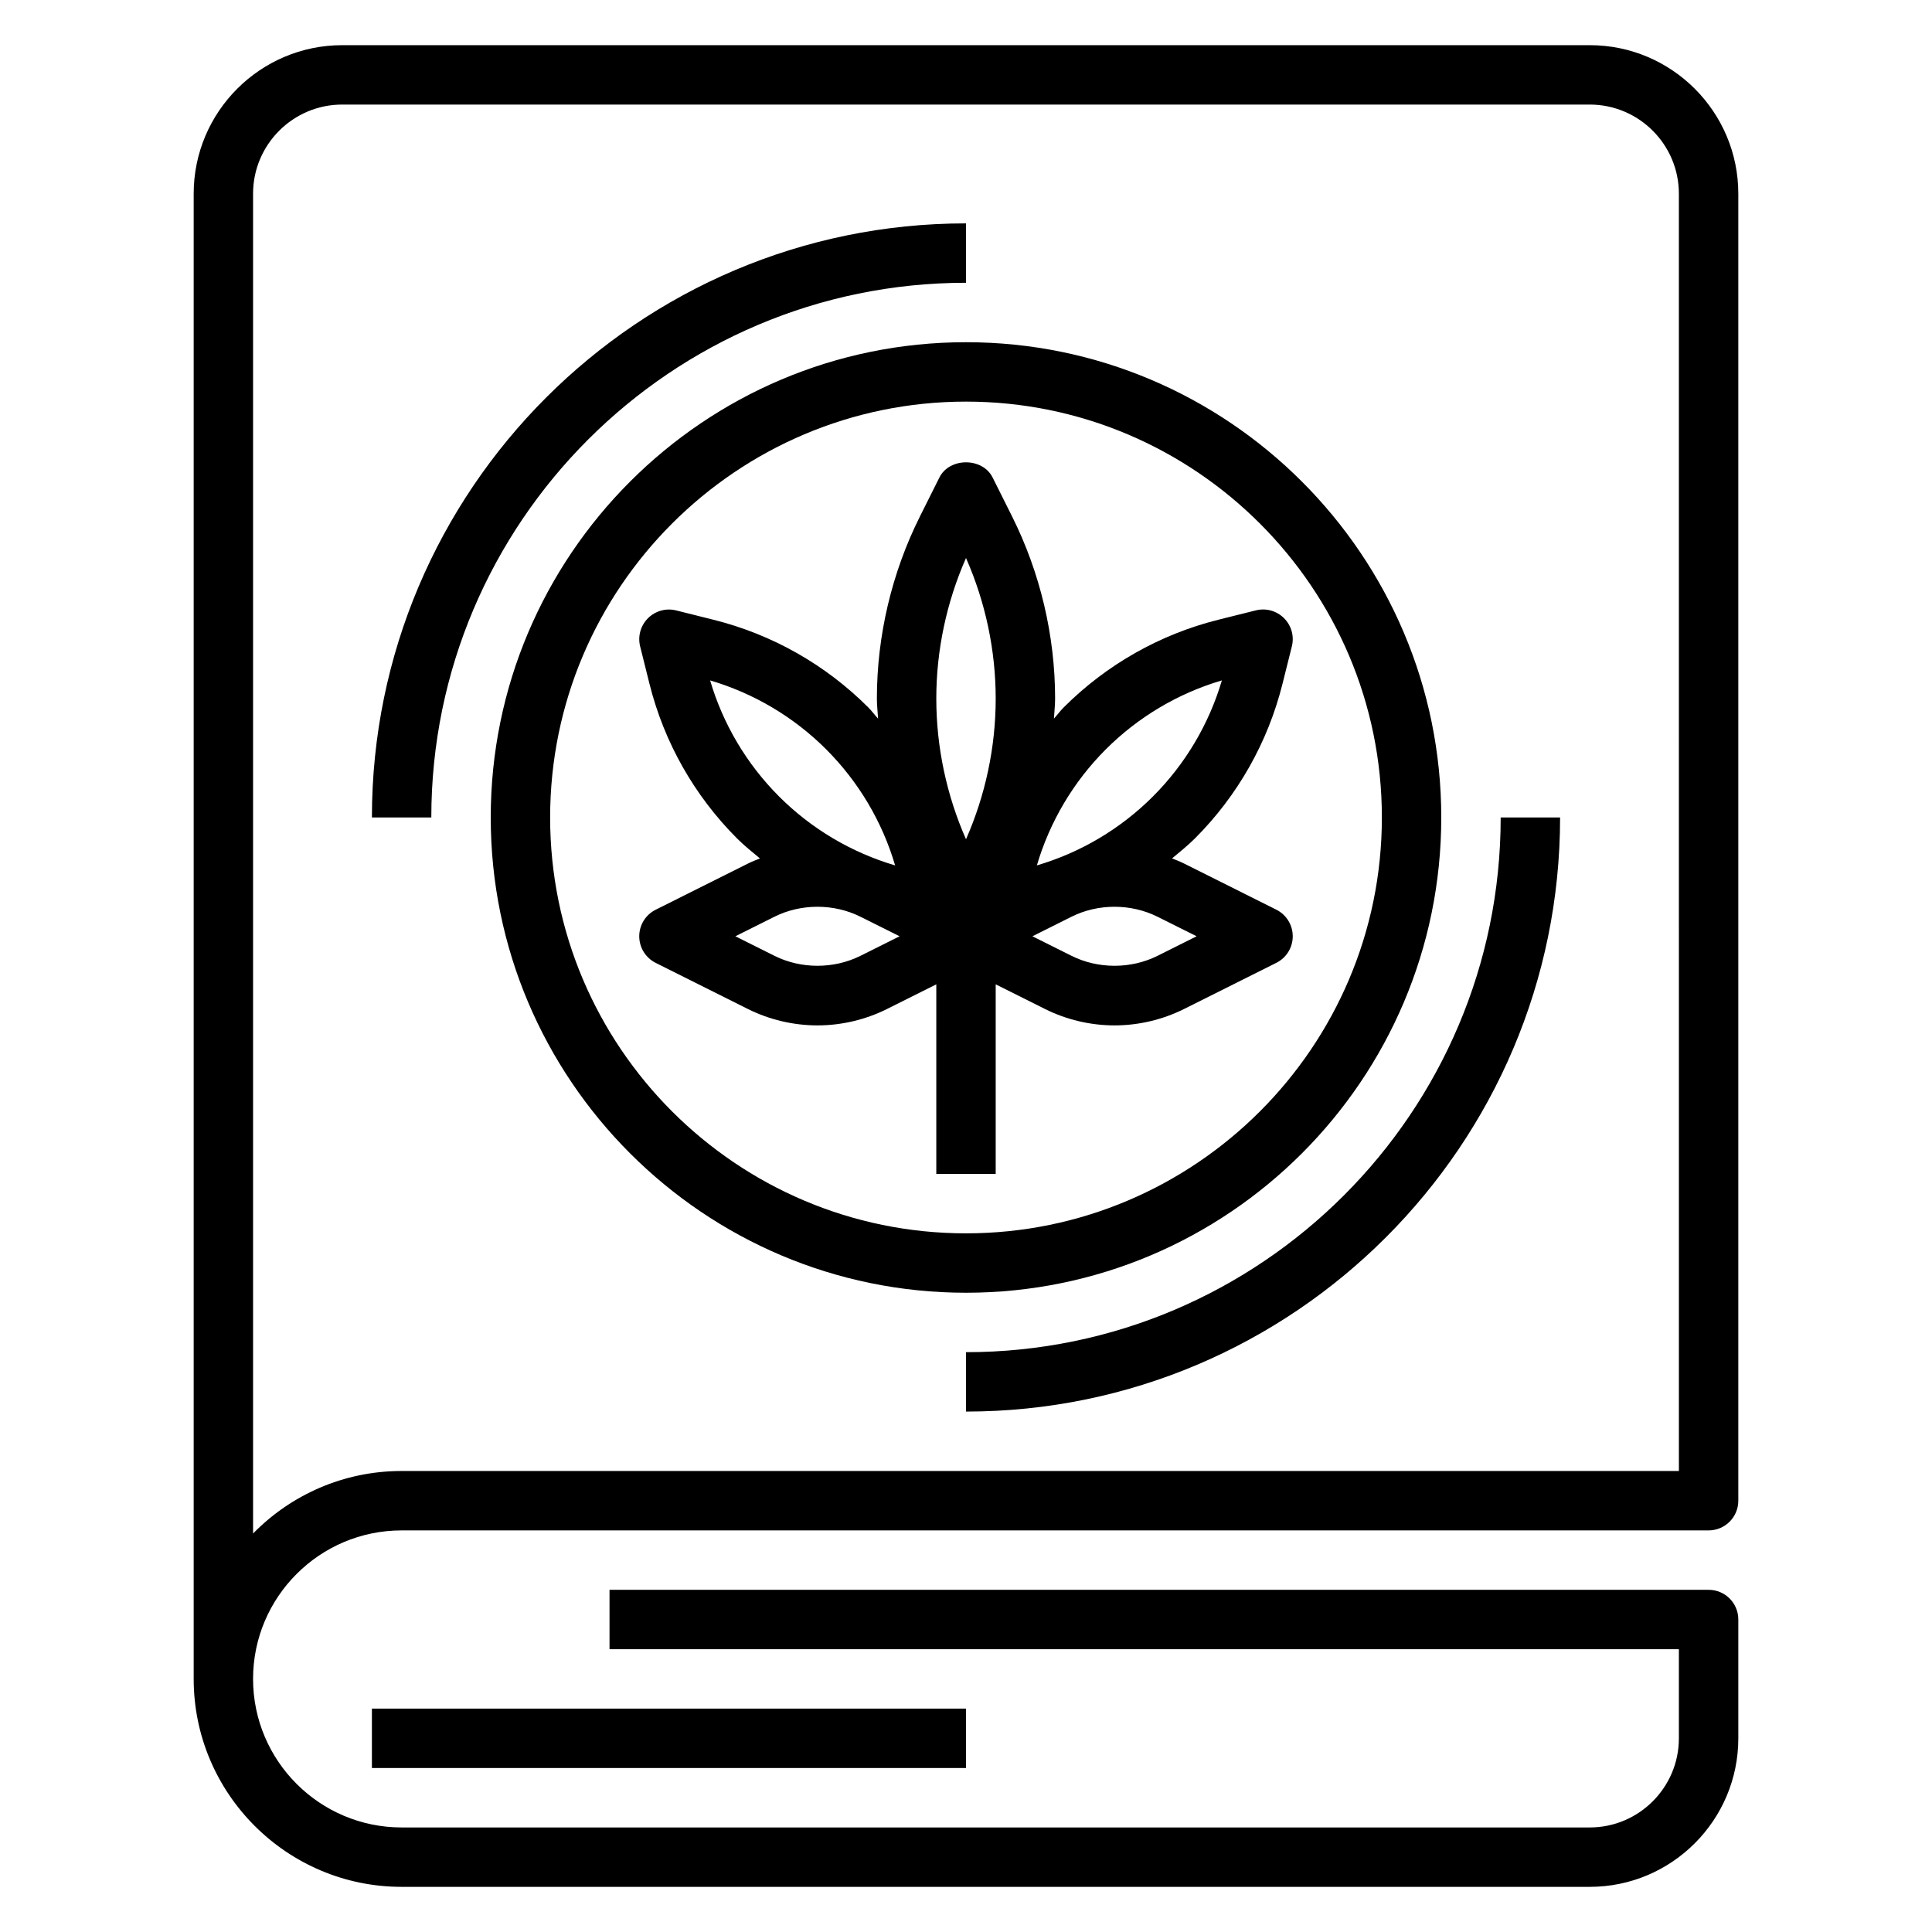
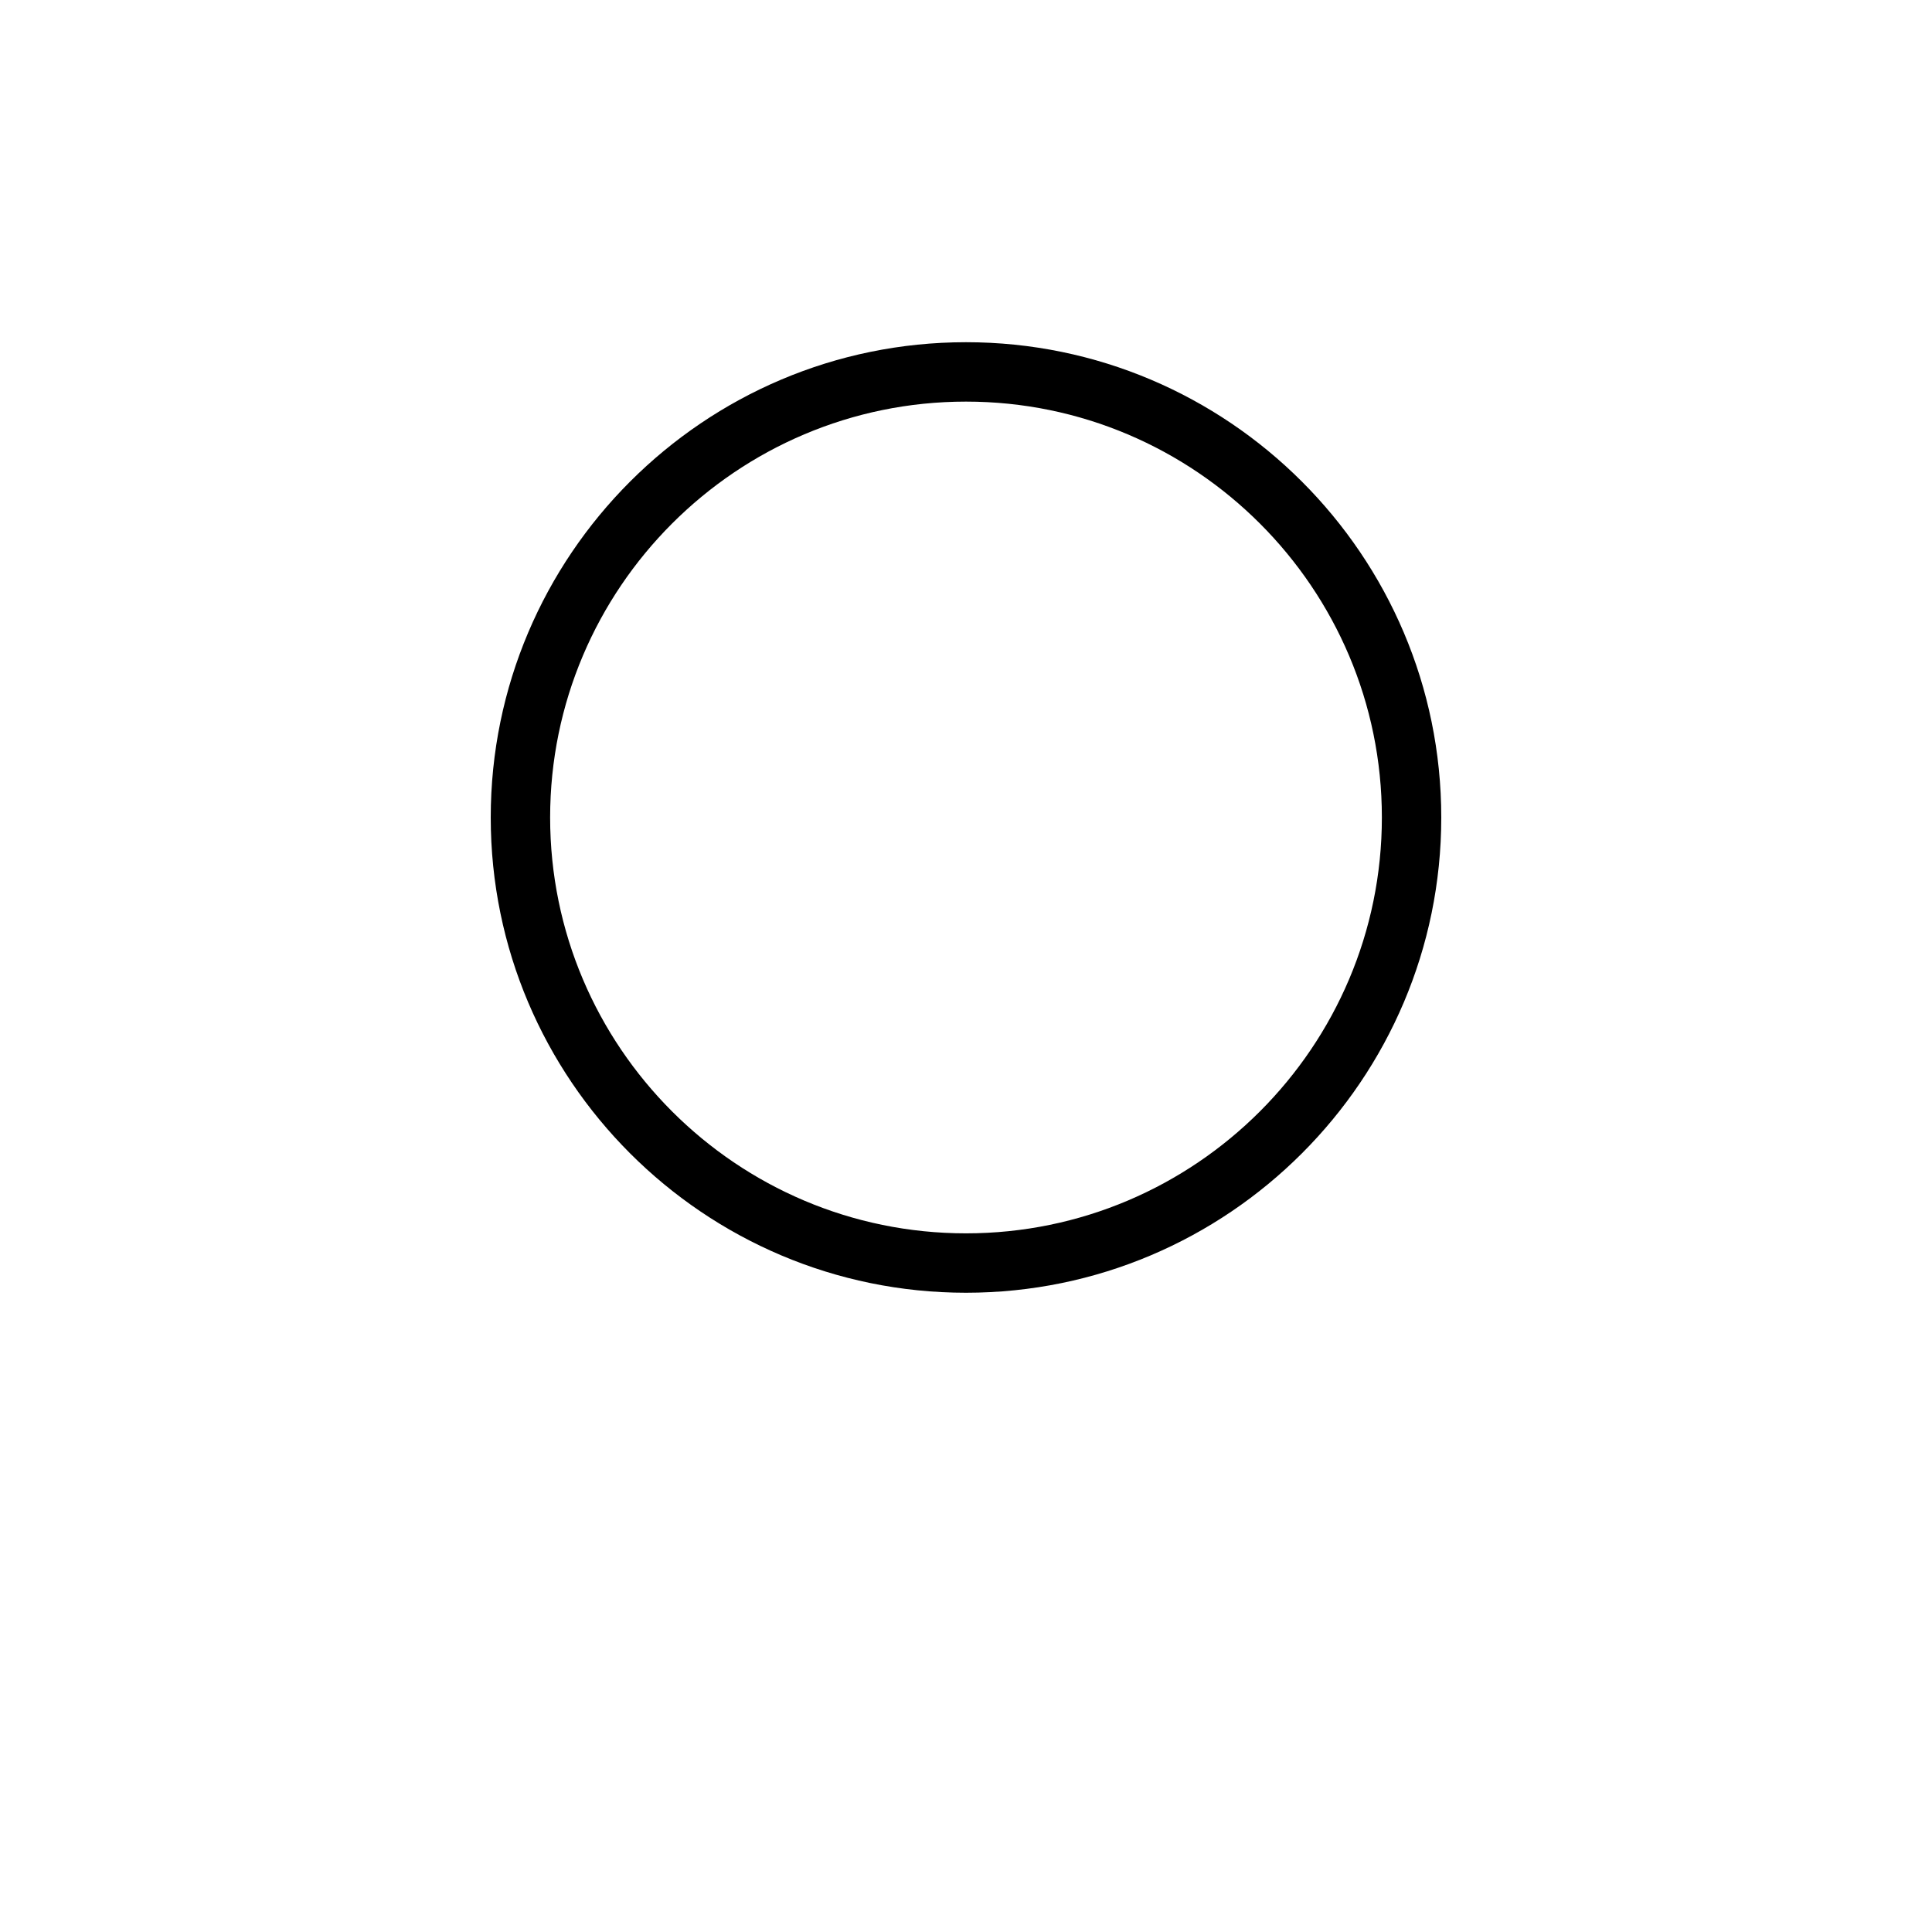
<svg xmlns="http://www.w3.org/2000/svg" fill="#000000" width="800px" height="800px" version="1.1" viewBox="144 144 512 512">
  <g>
-     <path d="m604.67 541.7v-346.37c0-21.703-17.656-39.359-39.359-39.359h-330.62c-21.703 0-39.363 17.656-39.363 39.359v393.6c0 30.379 24.727 55.105 55.105 55.105h314.88c21.703 0 39.359-17.656 39.359-39.359v-31.488c0-4.352-3.519-7.871-7.871-7.871h-291.27v15.742h283.39v23.617c0 13.02-10.598 23.617-23.617 23.617h-314.88c-21.703 0-39.359-17.656-39.359-39.359 0-21.703 17.656-39.359 39.359-39.359h346.37c4.356-0.004 7.875-3.523 7.875-7.875zm-15.746-7.871h-338.5c-15.406 0-29.355 6.352-39.359 16.57v-355.07c0-13.02 10.598-23.617 23.617-23.617h330.62c13.02 0 23.617 10.598 23.617 23.617z" />
-     <path d="m407.87 455.1v-50.238l13.051 6.527c5.699 2.848 12.066 4.352 18.438 4.352 6.367 0 12.738-1.504 18.438-4.352l24.441-12.227c2.668-1.332 4.352-4.055 4.352-7.039s-1.684-5.707-4.352-7.047l-24.441-12.227c-1.039-0.52-2.117-0.938-3.195-1.363 2.062-1.715 4.164-3.394 6.07-5.297 11.32-11.32 19.34-25.488 23.207-40.996l2.473-9.887c0.676-2.684-0.109-5.527-2.07-7.477-1.953-1.953-4.769-2.746-7.477-2.07l-9.879 2.465c-15.516 3.871-29.684 11.902-41.004 23.215-0.945 0.945-1.723 2.016-2.621 3 0.094-1.758 0.312-3.519 0.312-5.293 0-16.672-3.945-33.363-11.391-48.262l-5.18-10.359c-2.676-5.336-11.406-5.336-14.082 0l-5.18 10.359c-7.453 14.902-11.398 31.59-11.398 48.262 0 1.77 0.219 3.535 0.316 5.305-0.898-0.984-1.676-2.055-2.621-3-11.32-11.32-25.488-19.34-40.996-23.207l-9.887-2.473c-2.691-0.676-5.527 0.117-7.477 2.07-1.961 1.953-2.746 4.793-2.07 7.477l2.465 9.879c3.871 15.516 11.902 29.684 23.215 41.004 1.906 1.906 4.008 3.582 6.07 5.297-1.078 0.426-2.156 0.844-3.195 1.363l-24.441 12.227c-2.672 1.328-4.356 4.055-4.356 7.035 0 2.984 1.684 5.707 4.352 7.047l24.441 12.227c5.703 2.84 12.07 4.344 18.438 4.344 6.367 0 12.738-1.504 18.438-4.352l13.051-6.527v50.238zm53.246-62.977-10.359 5.18c-7.047 3.519-15.742 3.519-22.789 0l-10.367-5.18 10.359-5.18c7.047-3.519 15.742-3.519 22.789 0zm-24.066-49.539c8.582-8.574 19.16-14.855 30.758-18.27-3.426 11.602-9.691 22.176-18.27 30.758-8.582 8.582-19.16 14.855-30.758 18.27 3.418-11.594 9.691-22.176 18.27-30.758zm-37.051-50.703c5.156 11.691 7.871 24.48 7.871 37.266 0 12.785-2.715 25.578-7.871 37.266-5.156-11.691-7.871-24.48-7.871-37.266-0.004-12.781 2.715-25.574 7.871-37.266zm-67.812 32.434c11.602 3.426 22.176 9.691 30.758 18.27 8.574 8.582 14.855 19.16 18.27 30.758-11.602-3.426-22.176-9.691-30.758-18.27-8.57-8.582-14.852-19.16-18.27-30.758zm39.84 72.988c-7.047 3.519-15.742 3.519-22.789 0l-10.359-5.18 10.359-5.18c7.047-3.519 15.742-3.519 22.789 0l10.371 5.18z" />
    <path d="m525.95 360.64c0-69.445-56.504-125.95-125.95-125.95-69.445 0-125.95 56.504-125.95 125.95 0 69.445 56.504 125.95 125.95 125.95 69.449 0 125.95-56.504 125.95-125.95zm-236.16 0c0-60.773 49.438-110.21 110.21-110.21 60.773 0 110.21 49.438 110.21 110.21 0 60.773-49.438 110.21-110.21 110.21-60.77 0.004-110.21-49.434-110.21-110.21z" />
-     <path d="m400 502.34v15.742c86.812 0 157.44-70.629 157.44-157.44h-15.742c-0.004 78.133-63.57 141.7-141.7 141.7z" />
-     <path d="m400 218.94v-15.742c-86.812 0-157.44 70.629-157.44 157.44h15.742c0-78.133 63.566-141.7 141.7-141.7z" />
-     <path d="m242.56 596.8h157.44v15.742h-157.44z" />
  </g>
</svg>